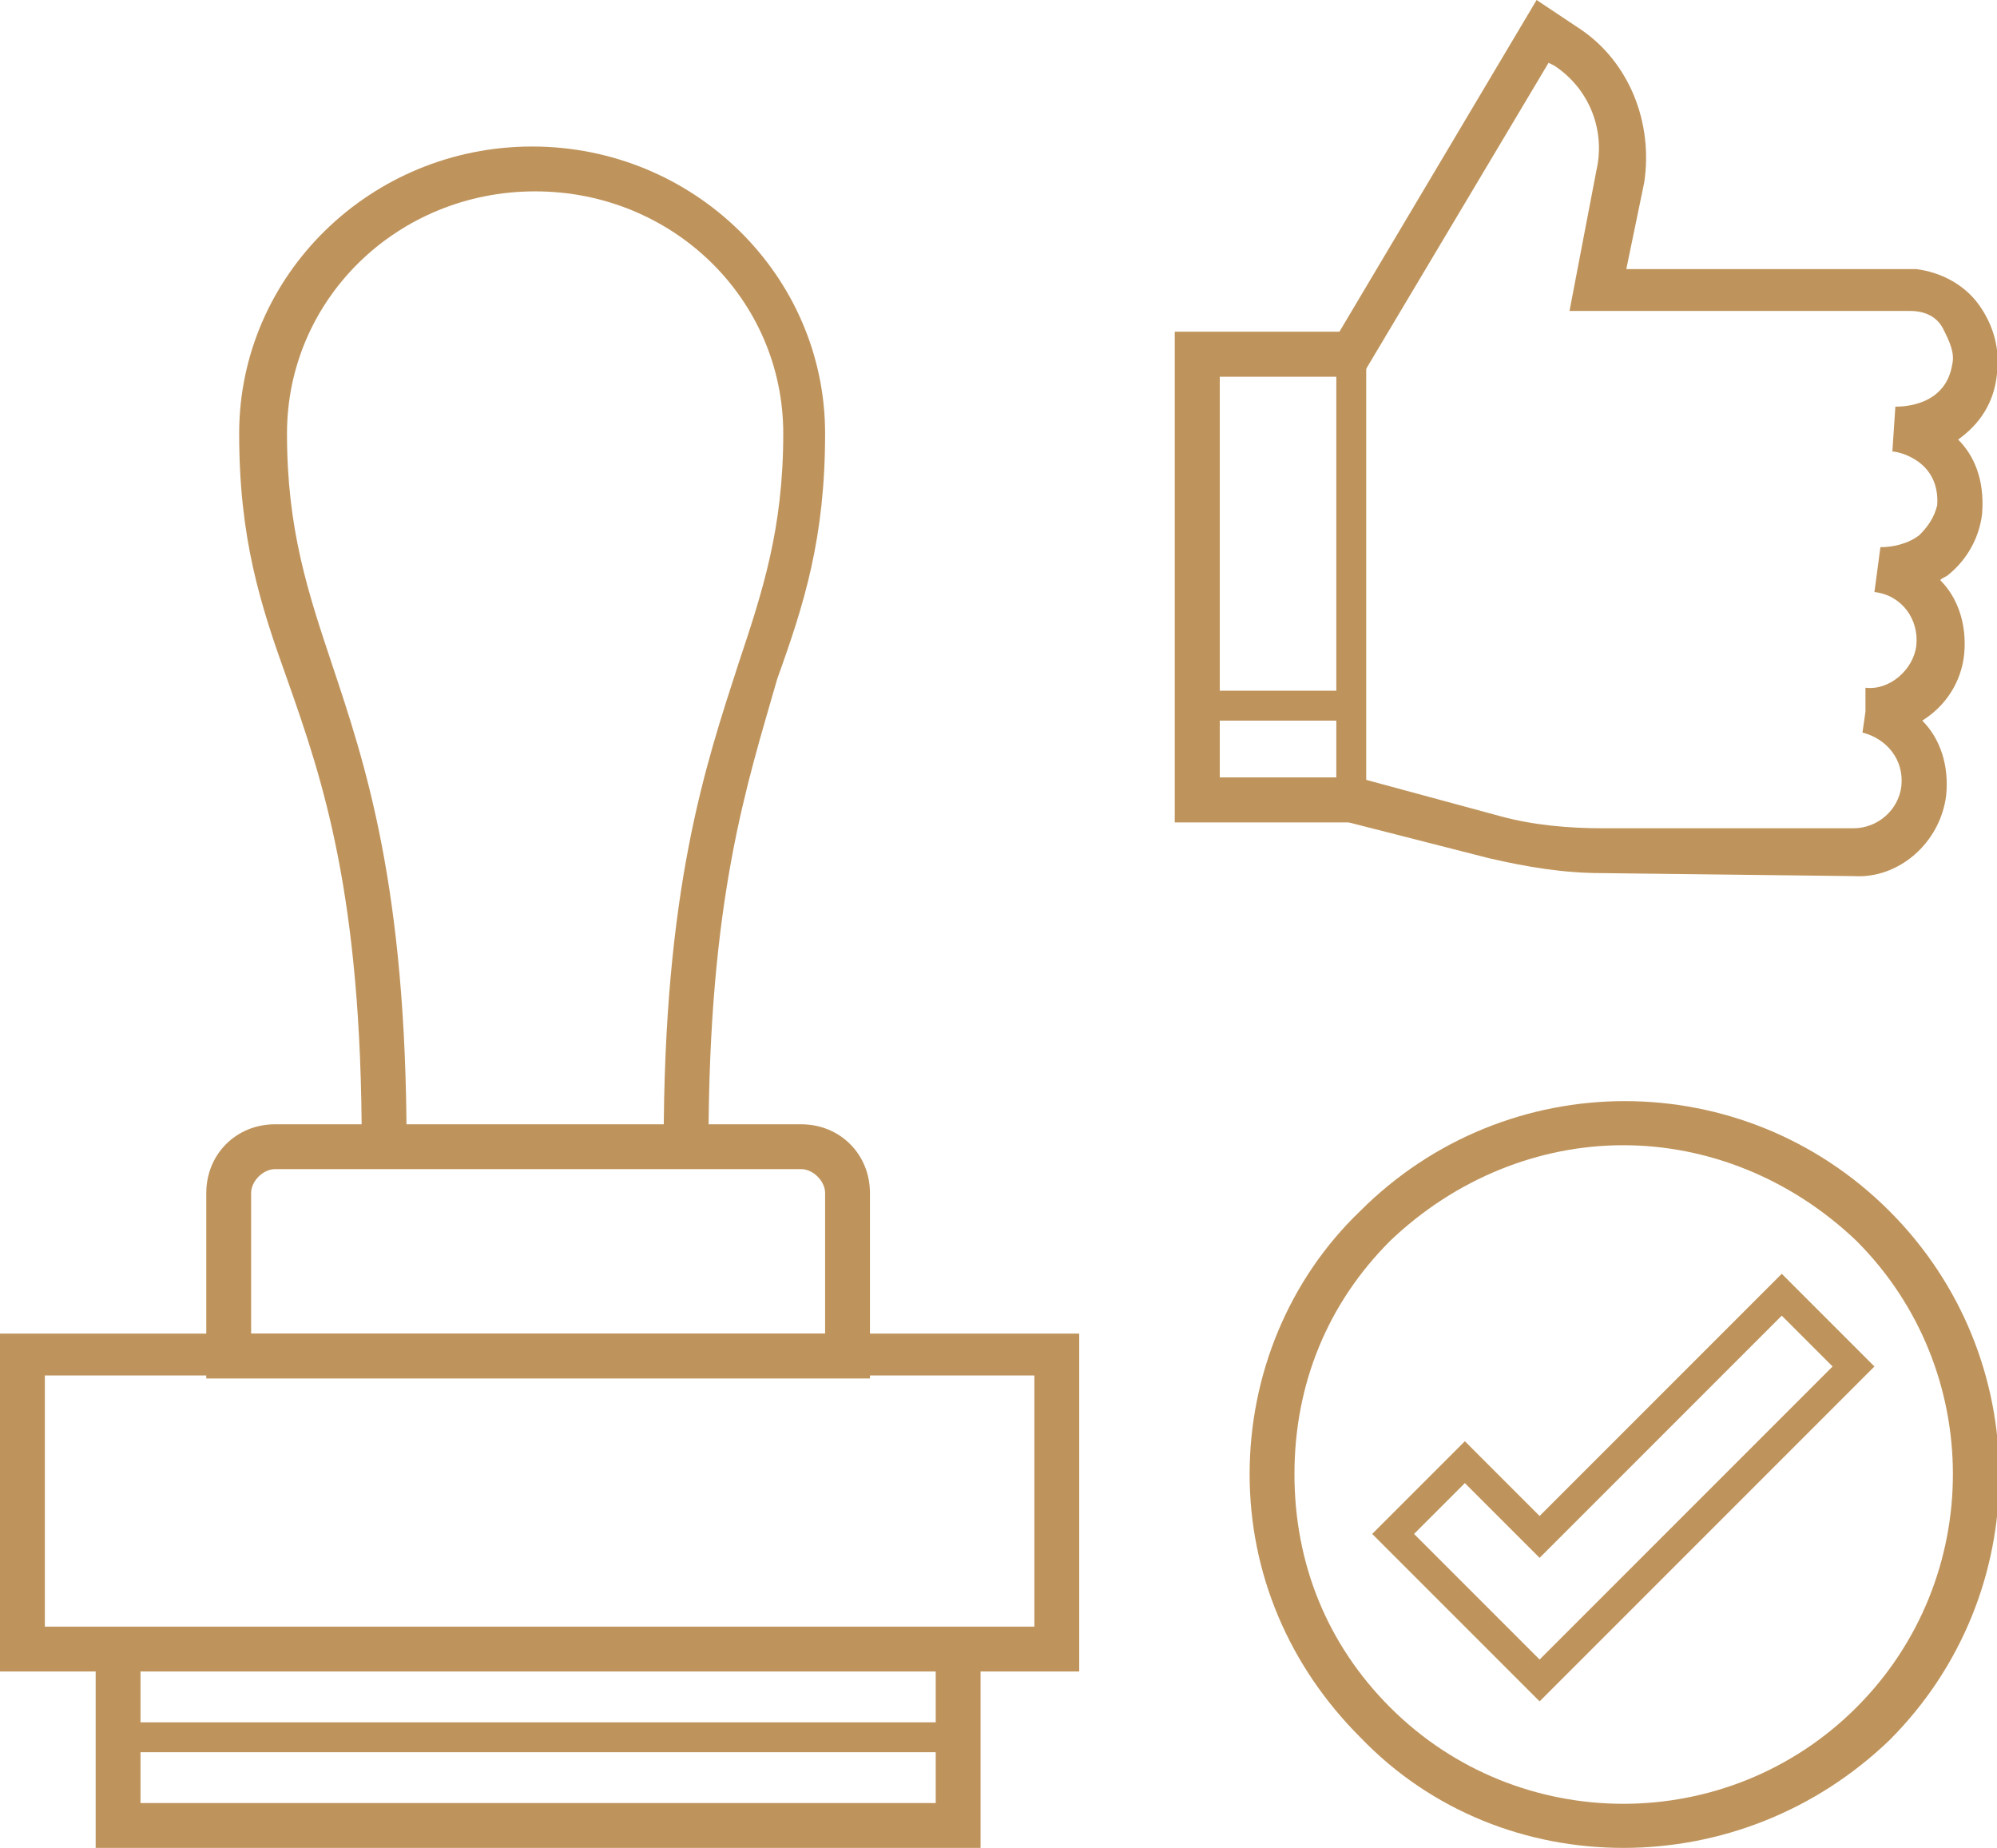
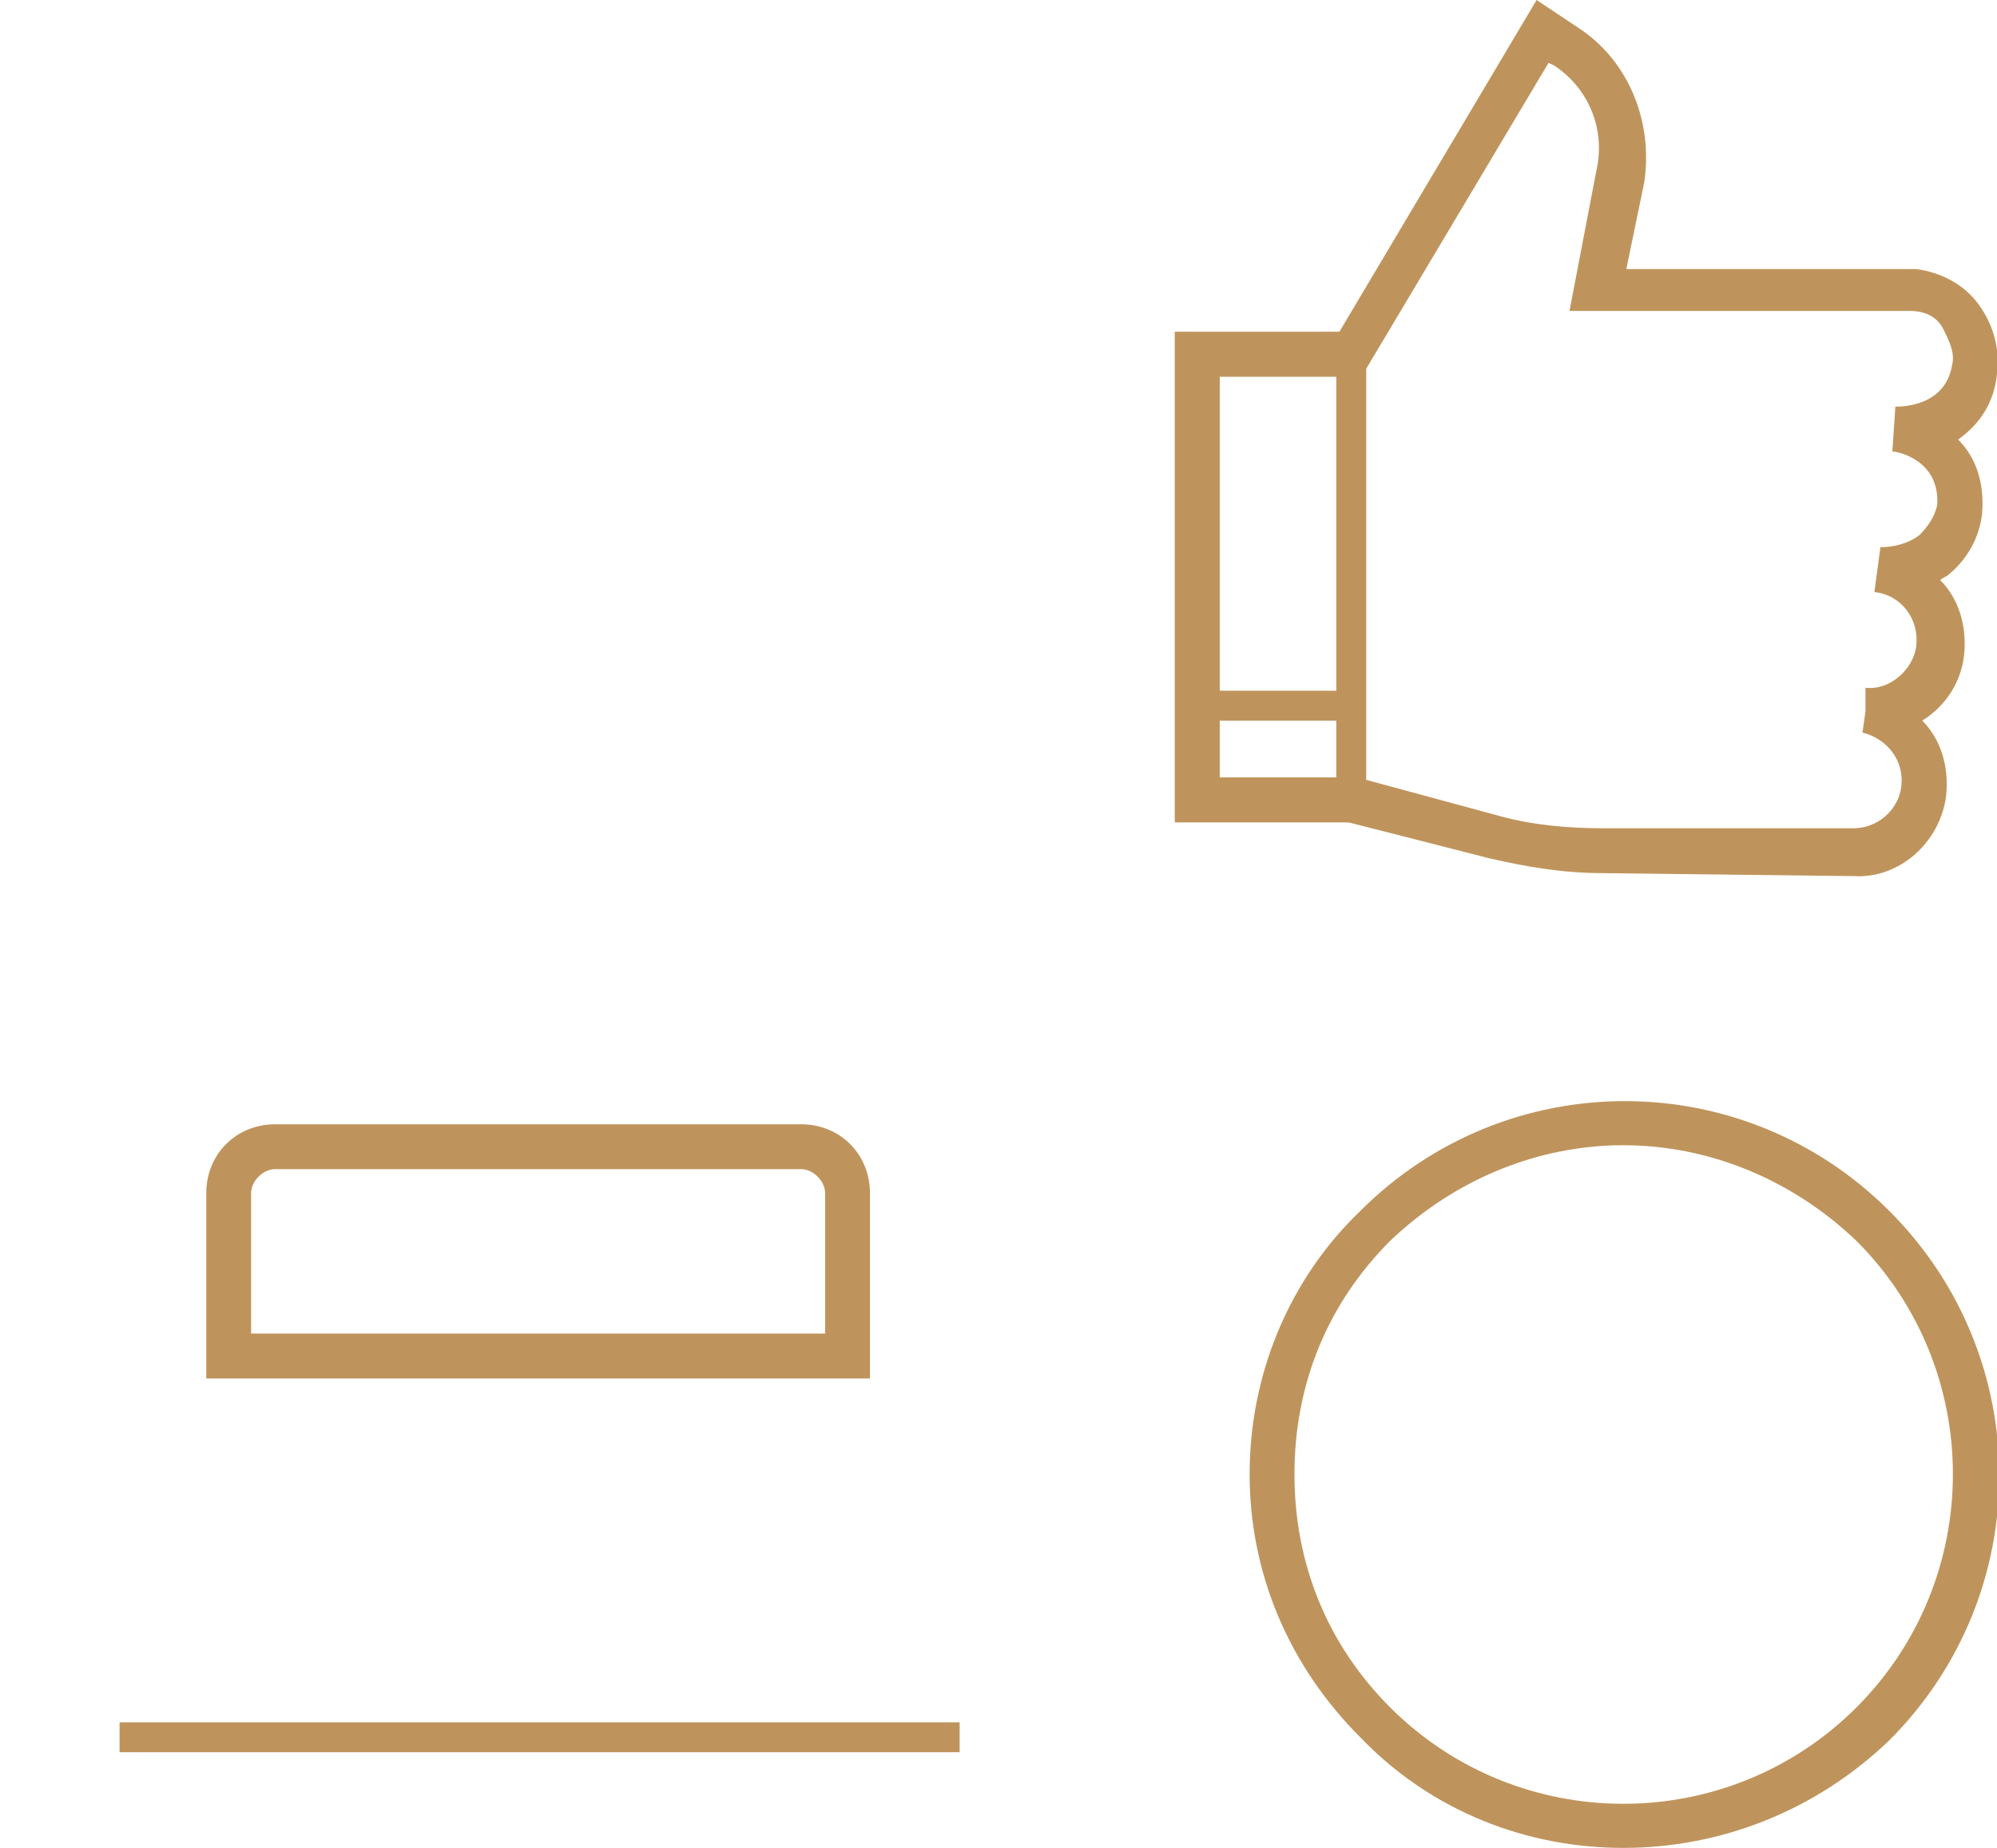
<svg xmlns="http://www.w3.org/2000/svg" version="1.1" id="Layer_1" x="0" y="0" width="66.8" height="61.8" xml:space="preserve">
  <style>.st0{fill:#bf945c}</style>
  <switch>
    <g>
      <path class="st0" d="M54.3 61.8c-3.2 0-6.4-1.2-8.8-3.7-2.4-2.4-3.7-5.5-3.7-8.8s1.3-6.5 3.7-8.8c4.9-4.9 12.8-4.9 17.7 0 4.9 4.9 4.9 12.8 0 17.7-2.5 2.4-5.7 3.6-8.9 3.6zm0-23.5c-2.8 0-5.6 1.1-7.8 3.2-2.1 2.1-3.2 4.8-3.2 7.8s1.1 5.7 3.2 7.8c4.3 4.3 11.3 4.3 15.6 0 4.3-4.3 4.3-11.3 0-15.6-2.2-2.1-5-3.2-7.8-3.2z" />
-       <path class="st0" d="M51.5 56.9l-5.6-5.6 3.1-3.1 2.5 2.5 8.1-8.1 3.1 3.1-11.2 11.2zm-4.2-5.6l4.2 4.2 9.8-9.8-1.7-1.7-8.1 8.1-2.5-2.5-1.7 1.7zM32.8 61.8H3.2v-6.6h1.5v5.1h26.6v-5.1h1.5zM23.7 38.3h-1.5c0-8.6 1.4-12.7 2.5-16.1.8-2.4 1.5-4.5 1.5-7.7 0-4.5-3.7-8.1-8.3-8.1S9.6 10 9.6 14.5c0 3.2.7 5.3 1.5 7.7 1.1 3.3 2.5 7.4 2.5 16.1h-1.5c0-8.4-1.3-12.2-2.5-15.6C8.7 20.2 8 18 8 14.5c0-5.3 4.4-9.6 9.8-9.6s9.8 4.3 9.8 9.6c0 3.5-.7 5.7-1.6 8.2-1 3.5-2.3 7.3-2.3 15.6z" />
-       <path class="st0" d="M36.1 55.9H0V44.6h36.1v11.3zM1.5 54.4h33.1V46H1.5v8.4z" />
      <path class="st0" d="M29.1 46.1H6.9v-6.2c0-1.3 1-2.3 2.3-2.3h17.6c1.3 0 2.3 1 2.3 2.3v6.2zM8.4 44.6h19.2v-4.7c0-.4-.4-.8-.8-.8H9.2c-.4 0-.8.4-.8.8v4.7zM53.6 29.2c-1.3 0-2.5-.2-3.8-.5l-4.7-1.2h-5.8V11.1h5.5L51.4 0l1.5 1c1.6 1.1 2.4 3.1 2.1 5.1L54.4 9h9.7c.8.1 1.6.5 2.1 1.2s.7 1.5.6 2.3c-.1 1-.6 1.7-1.3 2.2.5.5.9 1.3.8 2.5-.1.8-.5 1.5-1.1 2-.1.1-.2.1-.3.2.6.6.9 1.5.8 2.5-.1.9-.6 1.7-1.4 2.2.6.6.9 1.5.8 2.5-.2 1.6-1.6 2.8-3.1 2.7l-8.4-.1zM40.8 26h4.6l4.8 1.3c1.1.3 2.3.4 3.4.4H62c.8 0 1.5-.6 1.6-1.4.1-.9-.5-1.6-1.3-1.8l.1-.7V23c.8.1 1.6-.6 1.7-1.4.1-.9-.5-1.7-1.4-1.8l.2-1.5c.4 0 .9-.1 1.3-.4.3-.3.5-.6.6-1 .1-1.5-1.3-1.8-1.5-1.8l.1-1.5c.6 0 1.7-.2 1.9-1.4.1-.4-.1-.8-.3-1.2s-.6-.6-1.1-.6H52.5l.9-4.7c.3-1.3-.2-2.7-1.4-3.5l-.2-.1-6.2 10.4h-4.8V26z" />
      <path class="st0" d="M45.2 27.5h-5.9V11.1h5.9v1.5h-4.4V26h4.4z" />
      <path class="st0" d="M39.9 23.1h5.3v1h-5.3zM4 57.6h28.1v1H4z" />
      <path class="st0" d="M44.7 11.8h1v14.9h-1z" />
    </g>
  </switch>
</svg>